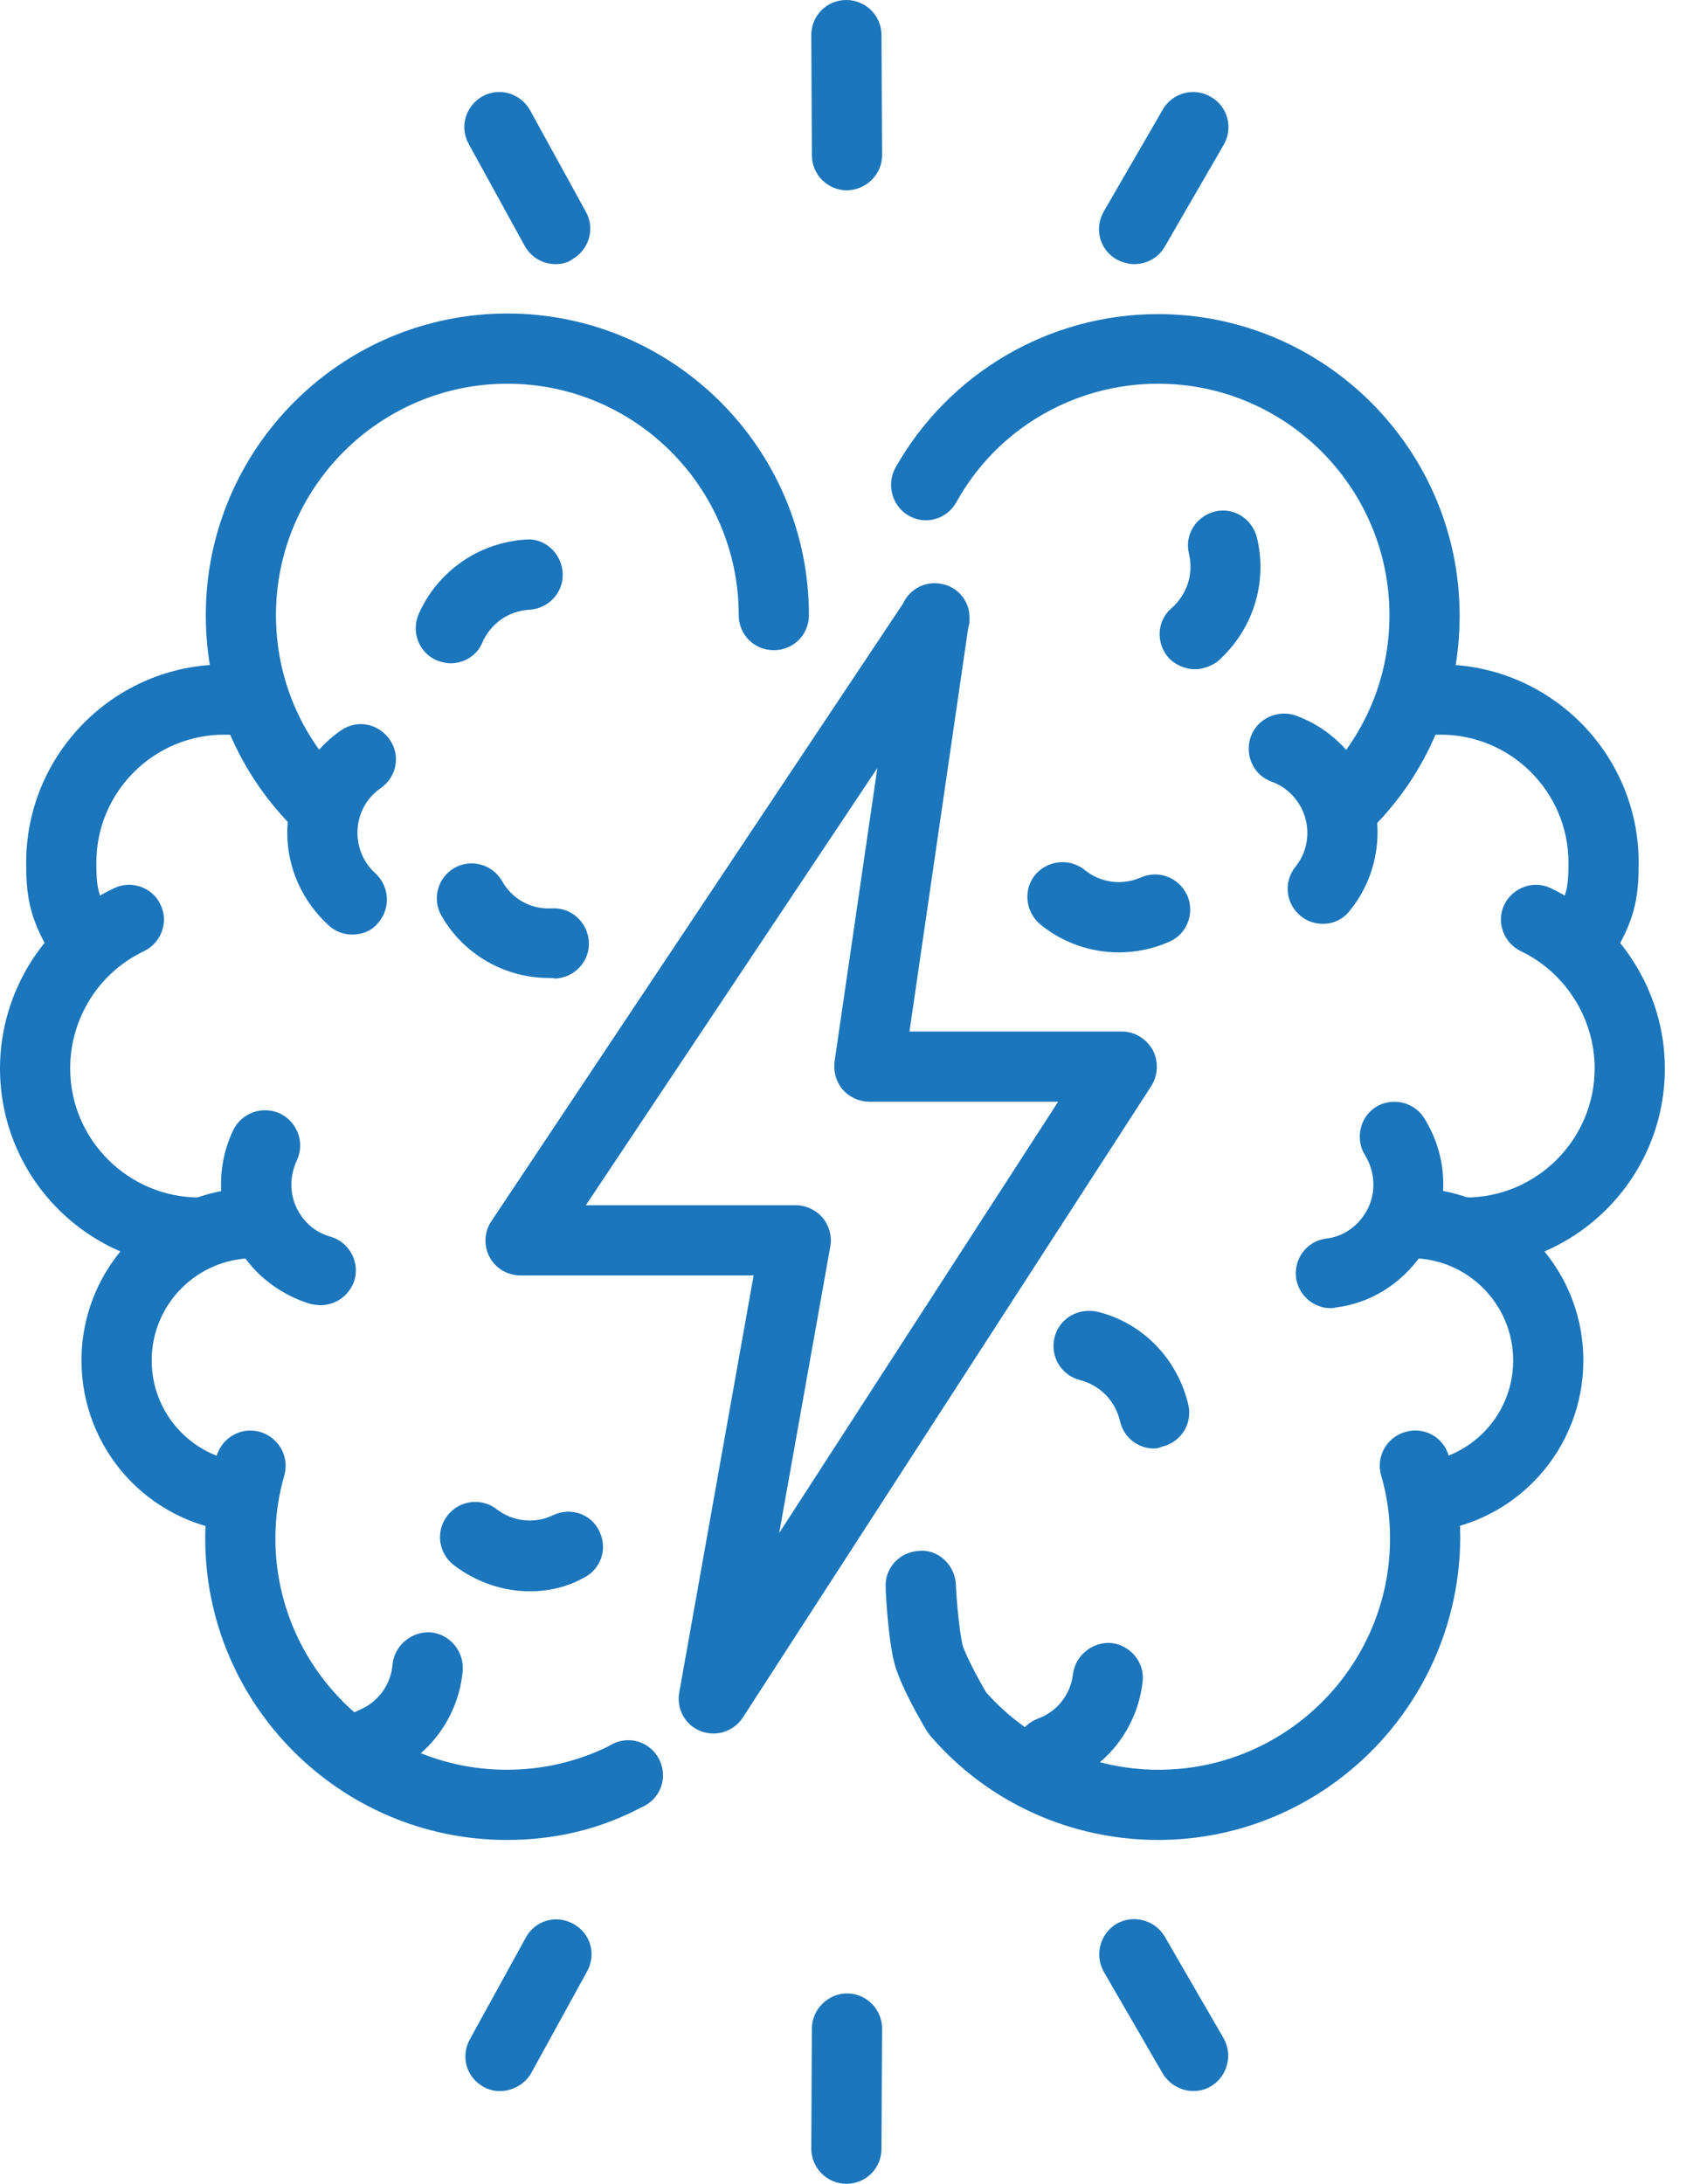
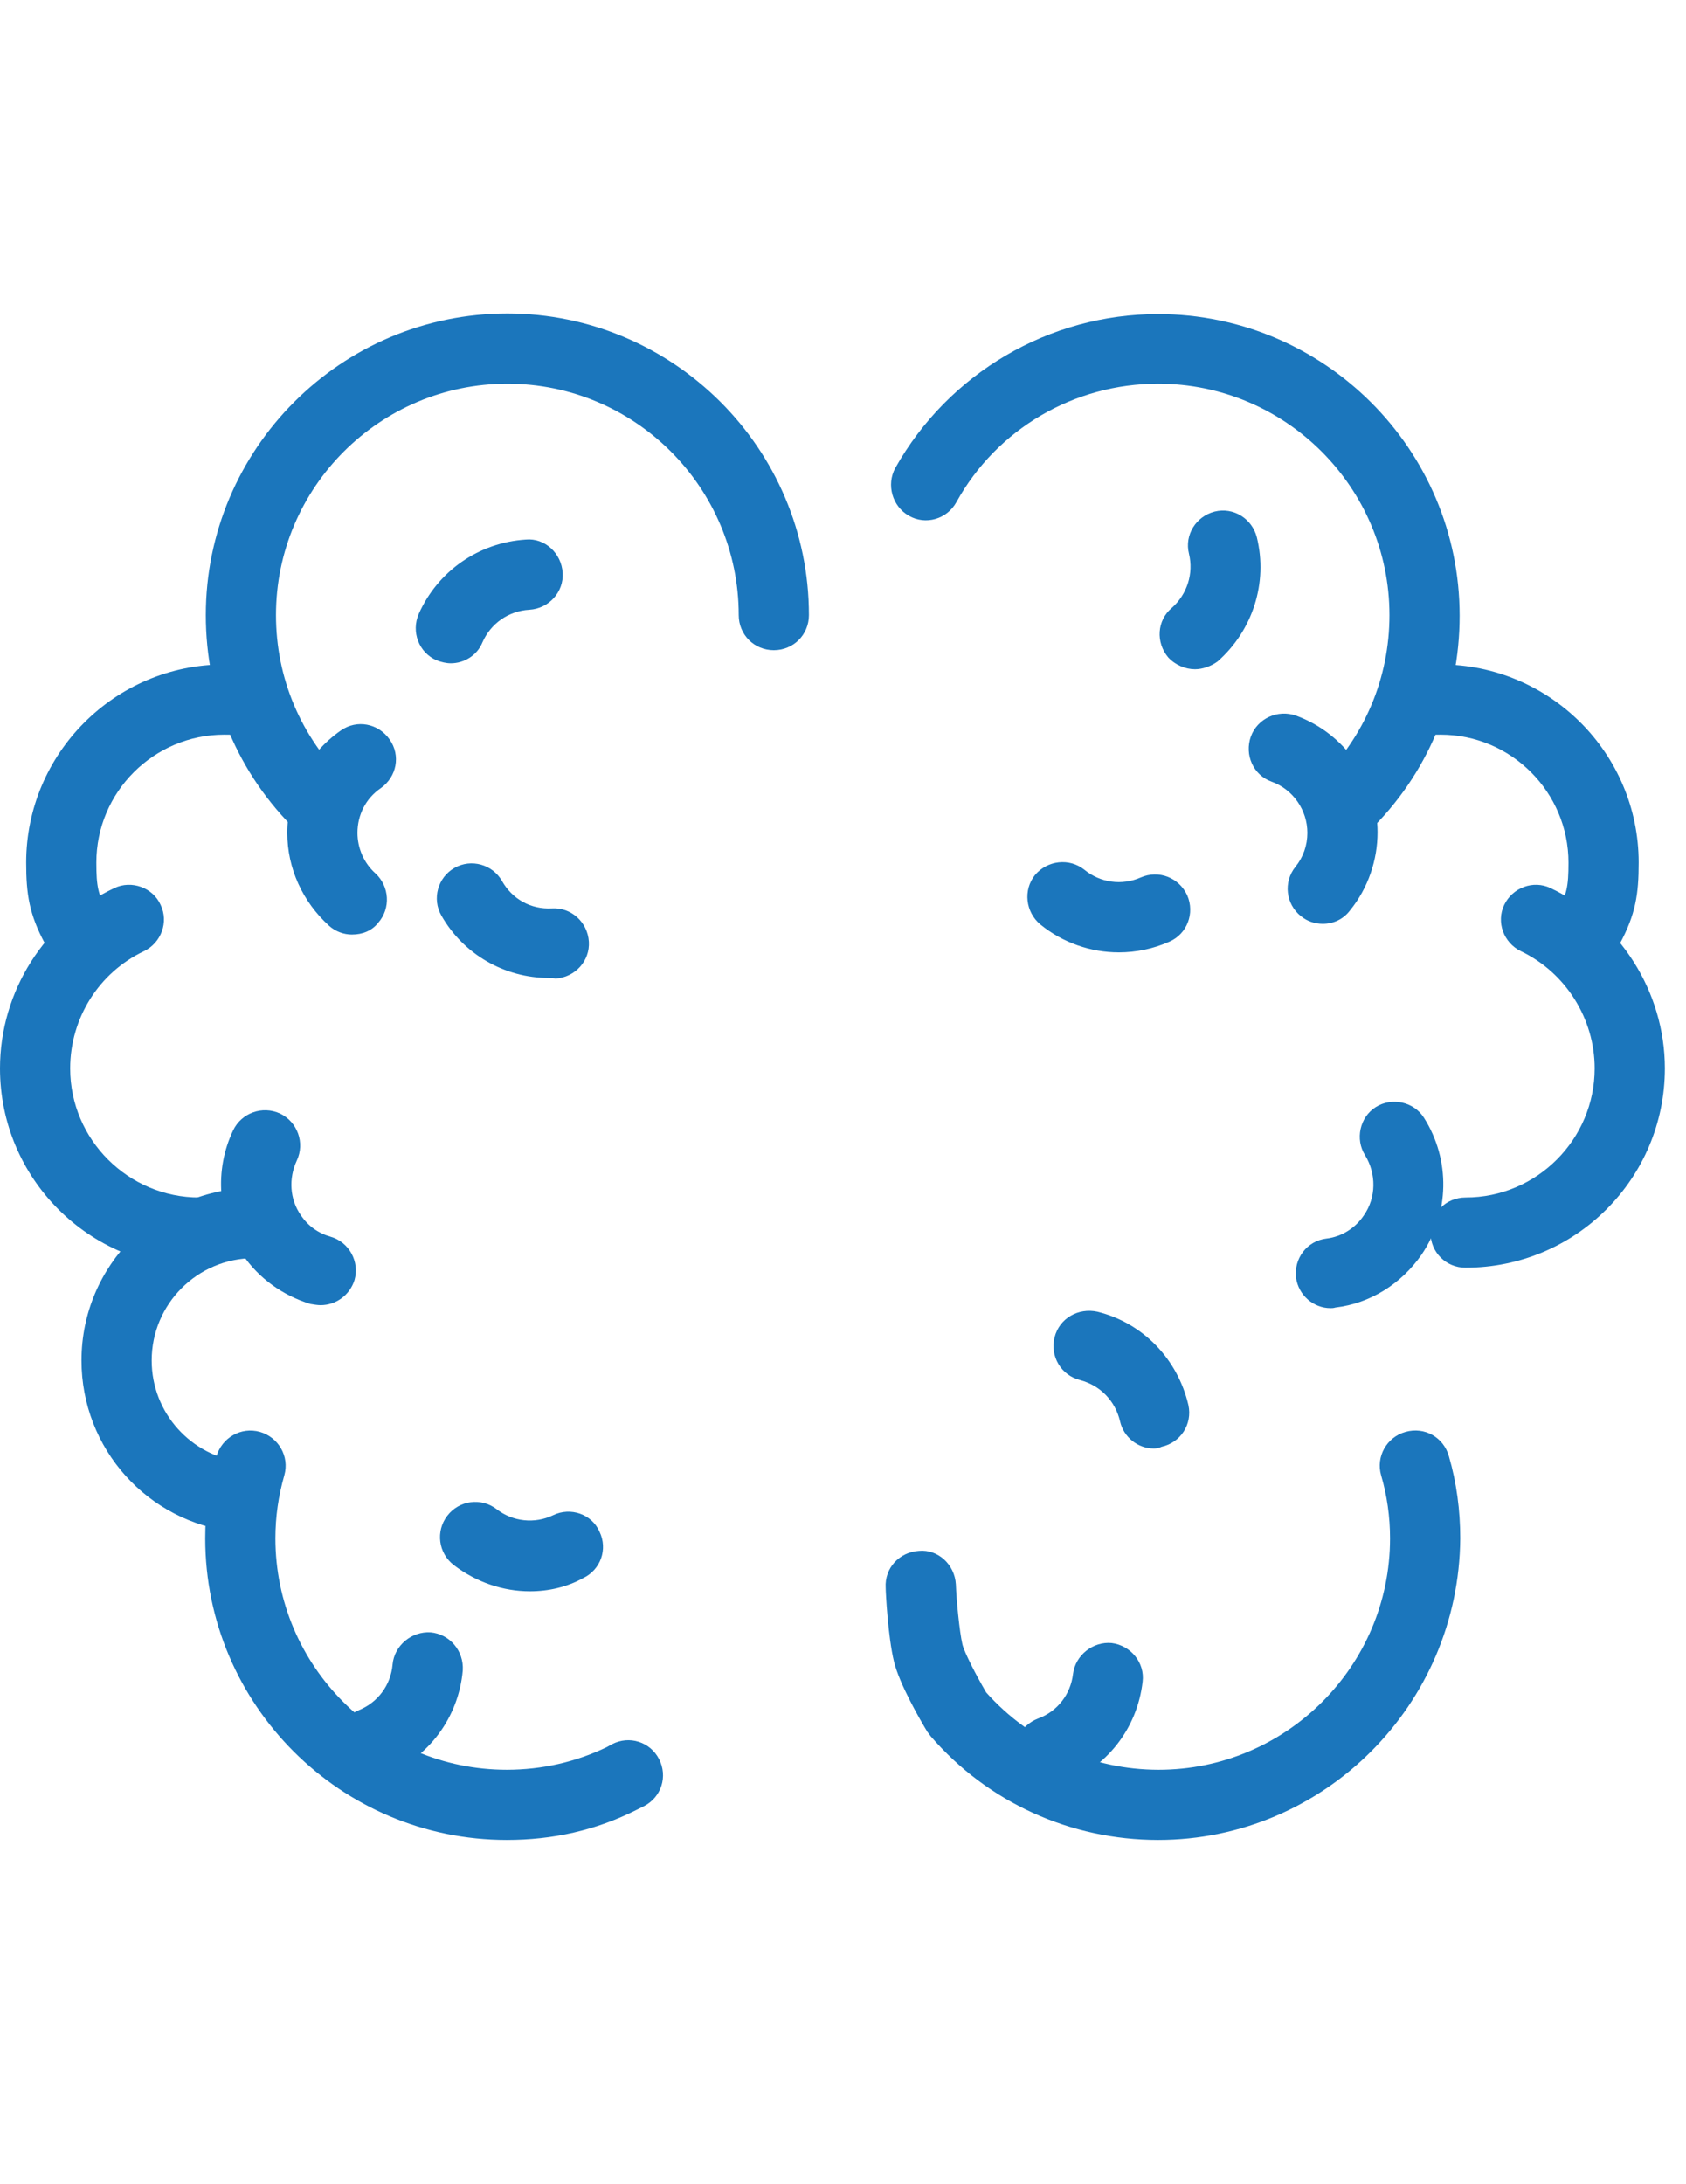
<svg xmlns="http://www.w3.org/2000/svg" width="61" height="79" fill="none" viewBox="0 0 61 79">
  <path fill="#1B76BC" d="M18.335 66.561c-6.004 0-10.91-4.885-10.91-10.91 0-1.012.129-2.023.408-2.97.194-.667.883-1.076 1.571-.882.668.193 1.076.882.883 1.57-.216.754-.323 1.507-.323 2.282 0 4.605 3.744 8.371 8.371 8.371 1.27 0 2.496-.28 3.616-.818l.193-.107c.624-.323 1.378-.086 1.7.538.323.624.086 1.377-.538 1.7l-.258.129c-1.485.753-3.056 1.097-4.713 1.097zM11.62 30.43c-.322 0-.645-.13-.882-.367-2.13-2.066-3.292-4.842-3.292-7.811 0-6.005 4.885-10.911 10.91-10.911 6.004 0 10.911 4.885 10.911 10.91 0 .71-.56 1.27-1.27 1.27s-1.27-.56-1.27-1.27c0-4.605-3.744-8.37-8.37-8.37-4.606 0-8.372 3.744-8.372 8.37 0 2.282.904 4.412 2.54 6.005.495.495.516 1.29.021 1.786-.28.258-.602.387-.925.387z" />
  <path fill="#1B76BC" d="M2.754 34.82c-.451 0-.882-.237-1.119-.668-.58-1.076-.688-1.808-.688-2.948 0-3.938 3.206-7.166 7.166-7.166.258 0 .516.021.775.043.688.086 1.205.71 1.119 1.399-.086.688-.71 1.226-1.4 1.119-.171-.022-.322-.022-.494-.022-2.54 0-4.627 2.066-4.627 4.627 0 .882.065 1.14.387 1.743.323.624.108 1.377-.516 1.722-.194.086-.409.15-.603.15z" />
  <path fill="#1B76BC" d="M7.21 45.859c-3.982 0-7.21-3.228-7.21-7.21 0-2.775 1.614-5.336 4.132-6.52.624-.301 1.399-.021 1.678.603.302.624.022 1.377-.602 1.678-1.636.775-2.669 2.432-2.669 4.24 0 2.582 2.11 4.67 4.67 4.67.71 0 1.27.56 1.27 1.27s-.581 1.269-1.27 1.269zM12.74 33.808c-.302 0-.603-.108-.84-.323-.946-.86-1.506-2.066-1.506-3.357 0-1.485.732-2.862 1.937-3.702.58-.408 1.356-.258 1.764.323.41.581.259 1.356-.322 1.765-.538.366-.84.968-.84 1.614 0 .56.237 1.097.646 1.463.516.474.56 1.27.108 1.786-.237.302-.581.43-.947.43z" />
  <path fill="#1B76BC" d="M11.599 47.215c-.108 0-.237-.022-.366-.043-.99-.301-1.872-.926-2.453-1.786-.904-1.335-1.033-3.056-.344-4.498.3-.624 1.054-.904 1.7-.603.624.302.904 1.055.602 1.7-.301.646-.258 1.4.15 1.98.26.388.625.646 1.077.775.667.194 1.054.904.86 1.571-.171.538-.666.904-1.226.904z" />
  <path fill="#1B76BC" d="M8.65 55.414H8.5c-3.163-.344-5.552-3.013-5.552-6.198 0-3.443 2.798-6.24 6.24-6.24.711 0 1.27.559 1.27 1.27 0 .71-.559 1.269-1.27 1.269-2.044 0-3.7 1.657-3.7 3.701 0 1.894 1.42 3.465 3.292 3.68.689.086 1.205.71 1.119 1.399-.065.624-.624 1.119-1.248 1.119zM41.9 66.561c-3.164 0-6.155-1.355-8.221-3.744-.043-.065-.086-.108-.13-.172-.236-.388-1.01-1.722-1.205-2.54-.215-.882-.3-2.496-.3-2.668-.044-.71.494-1.291 1.204-1.334.689-.065 1.291.495 1.335 1.205.021.58.129 1.7.236 2.173.065.28.495 1.12.861 1.743 1.593 1.787 3.852 2.798 6.24 2.798 4.606 0 8.372-3.745 8.372-8.371 0-.775-.108-1.55-.323-2.281-.193-.667.194-1.378.883-1.571.688-.194 1.377.193 1.57.882.28.968.41 1.958.41 2.97-.044 6.025-4.929 10.91-10.933 10.91zM48.614 30.43c-.323 0-.667-.13-.904-.388-.495-.495-.474-1.313.021-1.786 1.636-1.593 2.54-3.723 2.54-6.004 0-4.605-3.745-8.371-8.372-8.371-3.034 0-5.832 1.635-7.295 4.282-.344.624-1.119.84-1.721.495-.603-.344-.818-1.12-.495-1.722 1.936-3.443 5.573-5.573 9.511-5.573 6.004 0 10.911 4.885 10.911 10.91 0 2.97-1.162 5.746-3.293 7.812-.258.237-.58.344-.903.344z" />
  <path fill="#1B76BC" d="M57.48 34.82c-.194 0-.409-.044-.603-.151-.624-.323-.839-1.098-.516-1.722.323-.603.387-.86.387-1.743 0-2.54-2.066-4.627-4.627-4.627-.172 0-.344 0-.495.022-.688.086-1.312-.43-1.398-1.12-.086-.688.43-1.312 1.119-1.398.258-.022.516-.043.774-.043 3.939 0 7.167 3.206 7.167 7.166 0 1.14-.108 1.872-.689 2.948-.237.409-.667.667-1.12.667z" />
  <path fill="#1B76BC" d="M53.025 45.86c-.71 0-1.27-.56-1.27-1.27s.56-1.27 1.27-1.27c2.583 0 4.67-2.11 4.67-4.67 0-1.808-1.054-3.465-2.668-4.24-.624-.3-.904-1.054-.603-1.678.301-.624 1.055-.904 1.679-.603 2.496 1.184 4.132 3.745 4.132 6.52 0 3.982-3.228 7.21-7.21 7.21zM47.86 33.42c-.28 0-.559-.086-.796-.28-.538-.43-.645-1.226-.193-1.785.28-.345.43-.775.43-1.227 0-.818-.517-1.571-1.291-1.85-.667-.237-.99-.97-.753-1.636.236-.646.968-.99 1.635-.753 1.765.645 2.948 2.345 2.948 4.217 0 1.012-.344 2.023-.99 2.82-.258.344-.624.494-.99.494z" />
  <path fill="#1B76BC" d="M48.14 47.323c-.624 0-1.162-.474-1.248-1.098-.086-.689.387-1.334 1.098-1.42.56-.065 1.054-.388 1.355-.84.452-.645.452-1.506.044-2.173-.366-.581-.194-1.377.387-1.743.58-.366 1.377-.194 1.743.387.968 1.528.925 3.465-.086 4.95-.732 1.054-1.85 1.764-3.12 1.915-.065.022-.13.022-.173.022zM41.749 52.401c-.581 0-1.098-.409-1.227-.99-.172-.731-.71-1.29-1.442-1.485-.688-.172-1.097-.86-.925-1.549.172-.689.86-1.076 1.55-.925 1.657.409 2.905 1.721 3.292 3.378.15.689-.28 1.356-.968 1.507-.087.043-.194.064-.28.064zM40.479 34.453c-1.011 0-2.023-.344-2.84-1.011-.539-.452-.625-1.248-.194-1.786.452-.538 1.248-.624 1.786-.194.58.474 1.356.581 2.044.28.646-.28 1.378 0 1.679.646.28.645 0 1.398-.646 1.678-.58.258-1.205.387-1.829.387zM37.983 64.625c-.517 0-.99-.323-1.184-.818-.236-.667.086-1.377.753-1.636.71-.258 1.184-.882 1.27-1.614.086-.688.732-1.183 1.399-1.119.689.086 1.205.71 1.119 1.4-.194 1.7-1.313 3.12-2.905 3.7-.15.065-.302.087-.452.087zM16.312 23.995c-.172 0-.344-.043-.516-.108-.646-.28-.926-1.033-.646-1.678.689-1.55 2.174-2.583 3.874-2.69.688-.065 1.29.495 1.334 1.205.043.688-.495 1.291-1.205 1.334-.753.043-1.399.495-1.7 1.184-.194.473-.667.753-1.14.753zM43.234 24.21c-.345 0-.71-.15-.969-.43-.452-.538-.409-1.335.13-1.787.559-.494.795-1.248.623-1.958-.172-.689.259-1.356.926-1.528.688-.172 1.355.258 1.528.926.408 1.657-.151 3.378-1.42 4.497-.237.172-.539.28-.818.28zM13.45 64.323c-.495 0-.968-.301-1.184-.796-.258-.646.043-1.377.71-1.657.69-.28 1.163-.904 1.227-1.657.065-.689.689-1.205 1.378-1.162.688.064 1.205.667 1.162 1.377-.151 1.7-1.227 3.142-2.798 3.788-.172.064-.344.107-.495.107zM19.174 57.566c-.968 0-1.936-.323-2.754-.947-.56-.43-.667-1.227-.237-1.786.43-.56 1.227-.667 1.786-.237.581.452 1.378.538 2.045.216.624-.302 1.399-.044 1.678.602.302.624.043 1.377-.602 1.679-.581.322-1.248.473-1.916.473zM19.863 35.379c-1.614 0-3.099-.86-3.895-2.26-.344-.602-.13-1.377.473-1.721.603-.345 1.378-.13 1.722.473.366.646 1.033 1.033 1.808.99.688-.043 1.29.495 1.334 1.205.043.689-.495 1.291-1.205 1.334-.086-.021-.172-.021-.237-.021z" />
-   <path fill="#1B76BC" d="M51.583 55.414c-.645 0-1.183-.474-1.248-1.12-.086-.688.43-1.312 1.12-1.398 1.872-.215 3.292-1.786 3.292-3.68 0-2.044-1.657-3.701-3.702-3.701-.71 0-1.27-.56-1.27-1.27s.56-1.27 1.27-1.27c3.444 0 6.241 2.798 6.241 6.241 0 3.185-2.389 5.854-5.552 6.198h-.15zM25.824 62.71c-.15 0-.323-.022-.473-.087-.56-.215-.883-.796-.775-1.399l2.69-15.085H18.83c-.473 0-.904-.258-1.119-.667-.215-.41-.194-.904.065-1.291l14.891-22.338c.237-.517.775-.818 1.335-.732.645.086 1.097.646 1.076 1.27 0 .107 0 .215-.043.301l-2.13 14.634h7.682c.473 0 .882.258 1.119.667.215.409.194.904-.043 1.29L26.879 62.129c-.237.366-.646.581-1.055.581zM21.197 43.6h7.597c.366 0 .732.172.968.451.237.28.345.667.28 1.033l-1.85 10.373 10.092-15.602h-6.822c-.366 0-.71-.15-.968-.43-.237-.28-.344-.646-.301-1.012l1.55-10.63-10.546 15.816zM30.645 6.886c-.69 0-1.27-.56-1.27-1.27l-.022-4.346c0-.71.56-1.27 1.27-1.27.689 0 1.27.56 1.27 1.27l.021 4.347c0 .688-.56 1.248-1.27 1.27.022 0 0 0 0 0zM20.1 9.555c-.452 0-.883-.237-1.12-.667l-2.022-3.68c-.345-.624-.108-1.377.495-1.722.624-.344 1.377-.107 1.721.495l2.023 3.68c.345.624.108 1.377-.495 1.722-.172.129-.387.172-.602.172zM41.039 9.555c-.215 0-.43-.065-.646-.172-.602-.345-.818-1.12-.452-1.743l2.13-3.68c.345-.603 1.141-.818 1.744-.452.602.344.818 1.119.452 1.743l-2.13 3.68c-.237.409-.668.624-1.098.624zM30.623 79c-.71 0-1.27-.581-1.27-1.27l.021-4.347c0-.688.582-1.27 1.27-1.27.71 0 1.27.582 1.27 1.27l-.022 4.347c0 .71-.56 1.27-1.27 1.27zM18.098 75.645c-.215 0-.409-.043-.602-.151-.624-.344-.84-1.098-.495-1.722l2.023-3.68c.344-.624 1.097-.839 1.721-.495.624.345.84 1.098.495 1.722l-2.023 3.68c-.236.409-.688.646-1.119.646zM43.169 75.643c-.43 0-.86-.237-1.097-.624l-2.131-3.68c-.344-.603-.15-1.377.452-1.743.602-.345 1.377-.151 1.743.452l2.13 3.68c.345.602.151 1.377-.451 1.743-.216.129-.43.172-.646.172z" />
</svg>